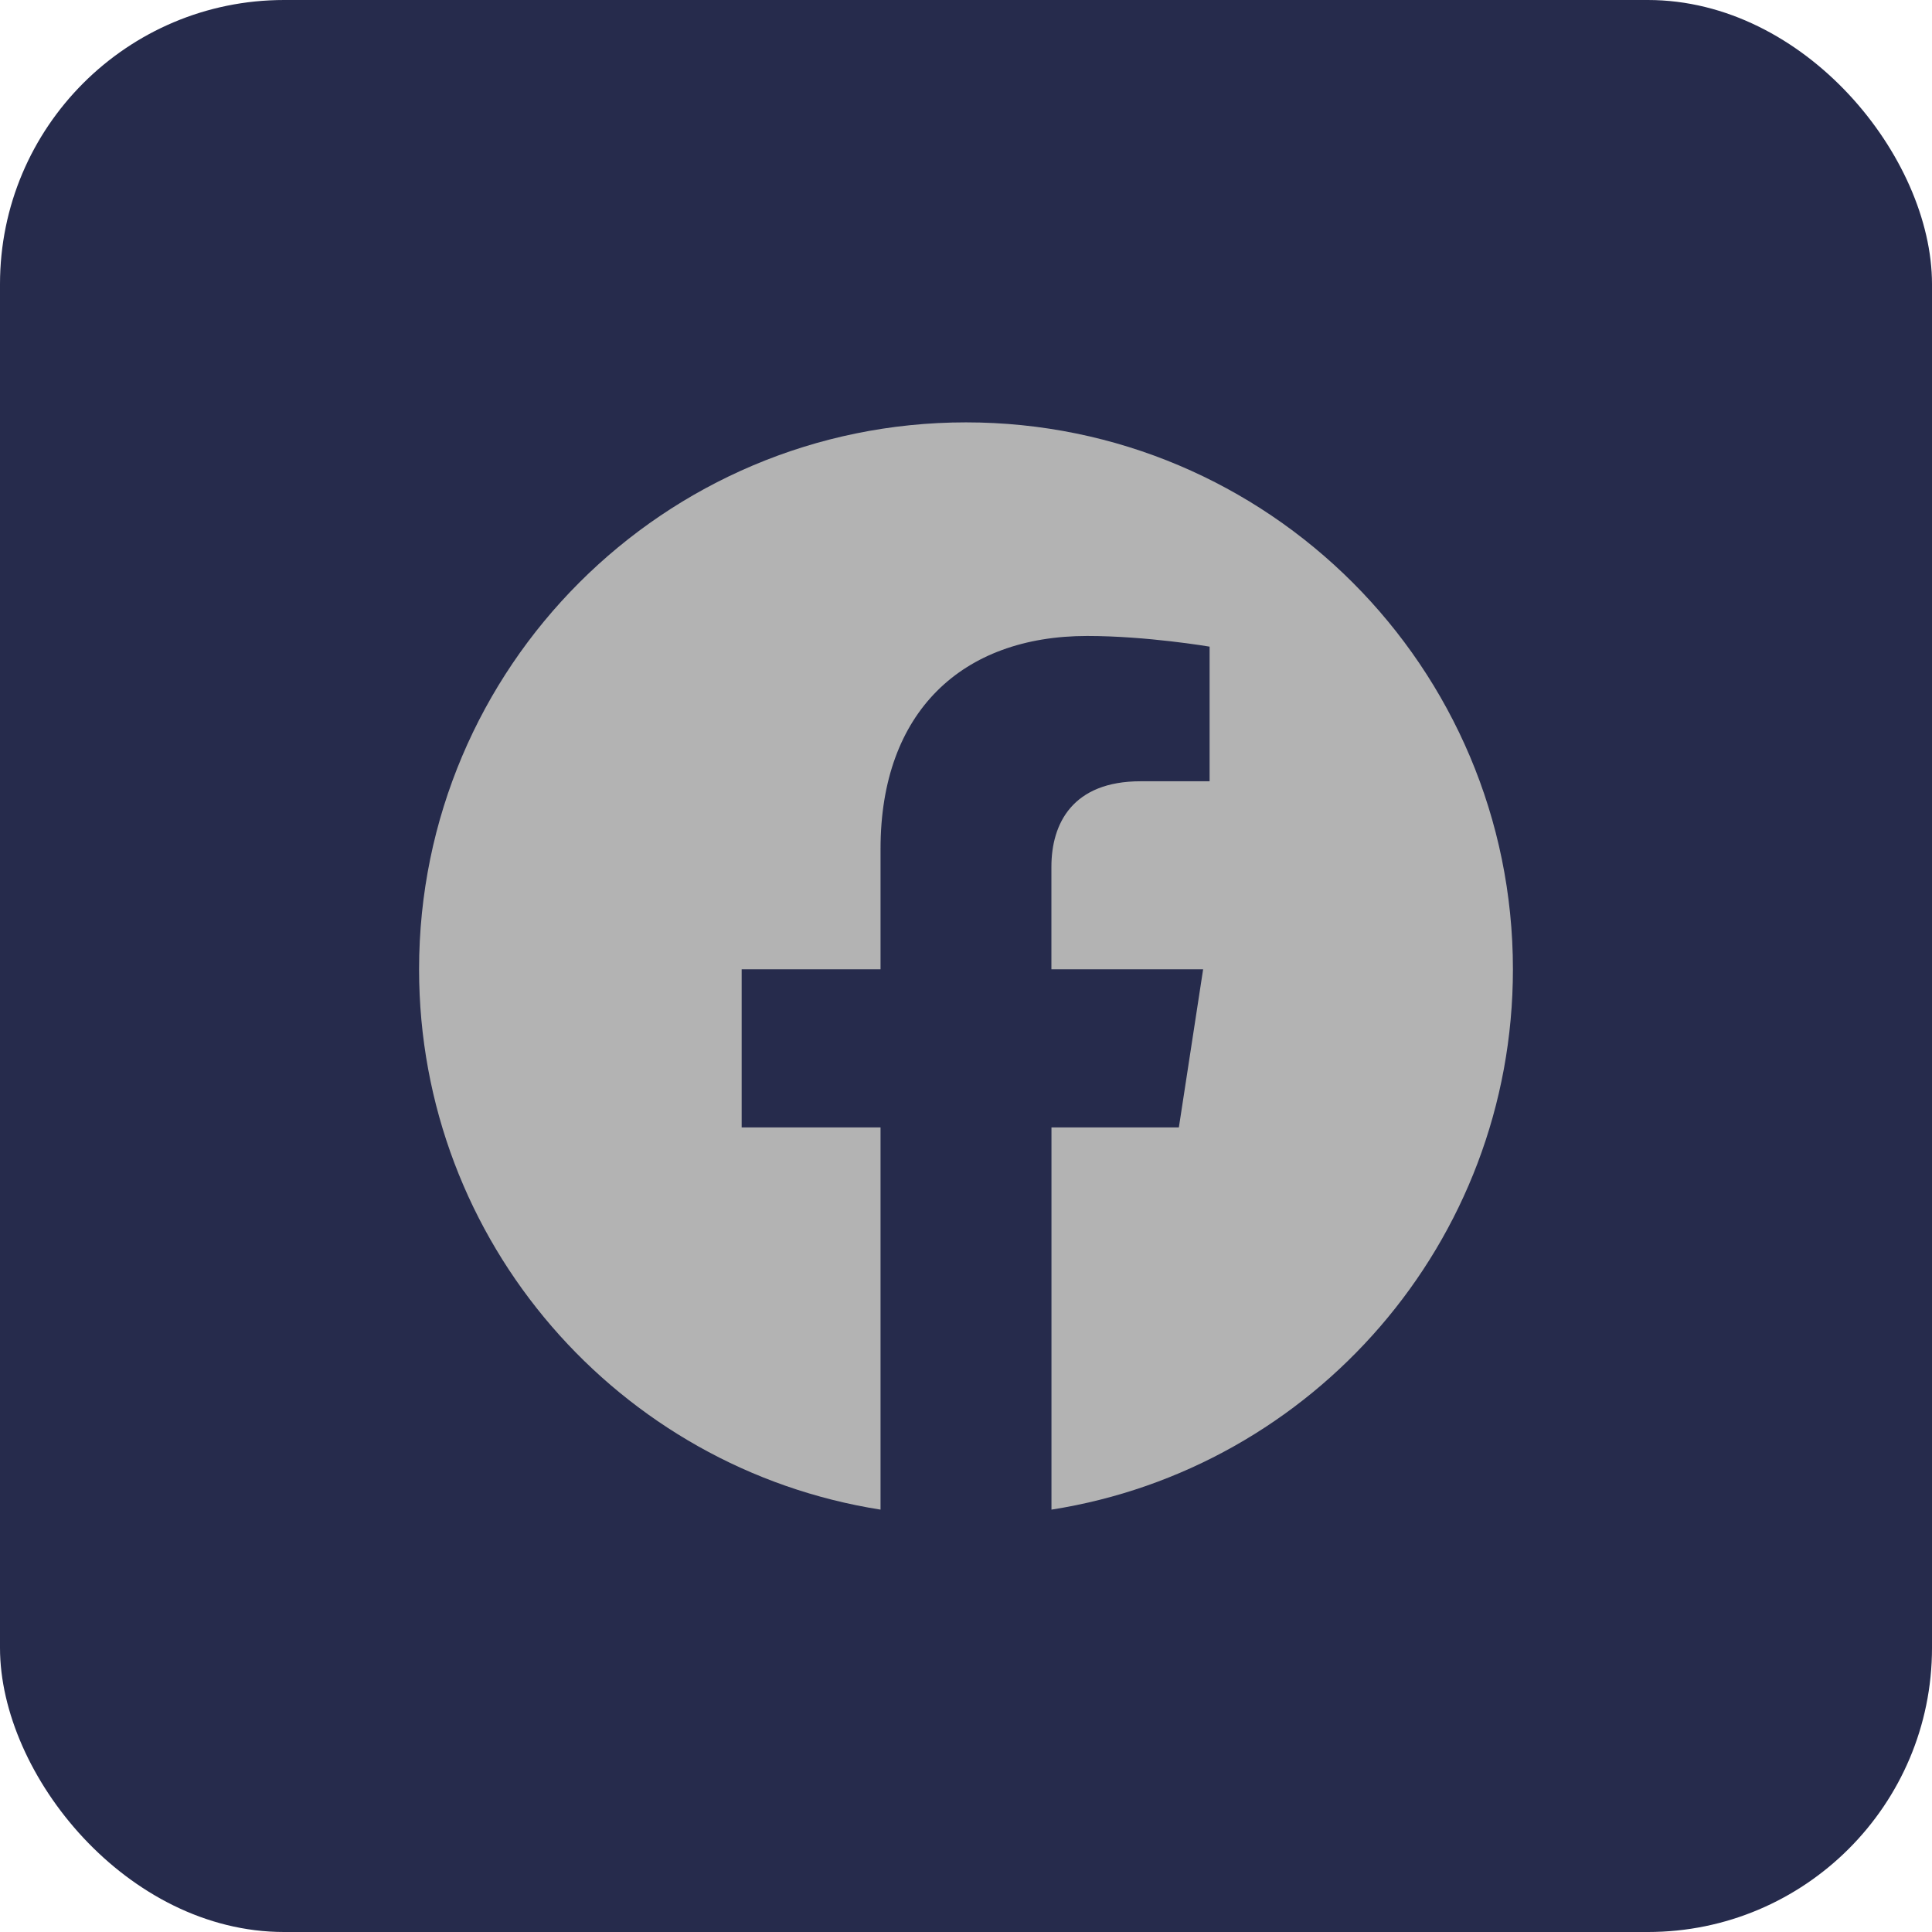
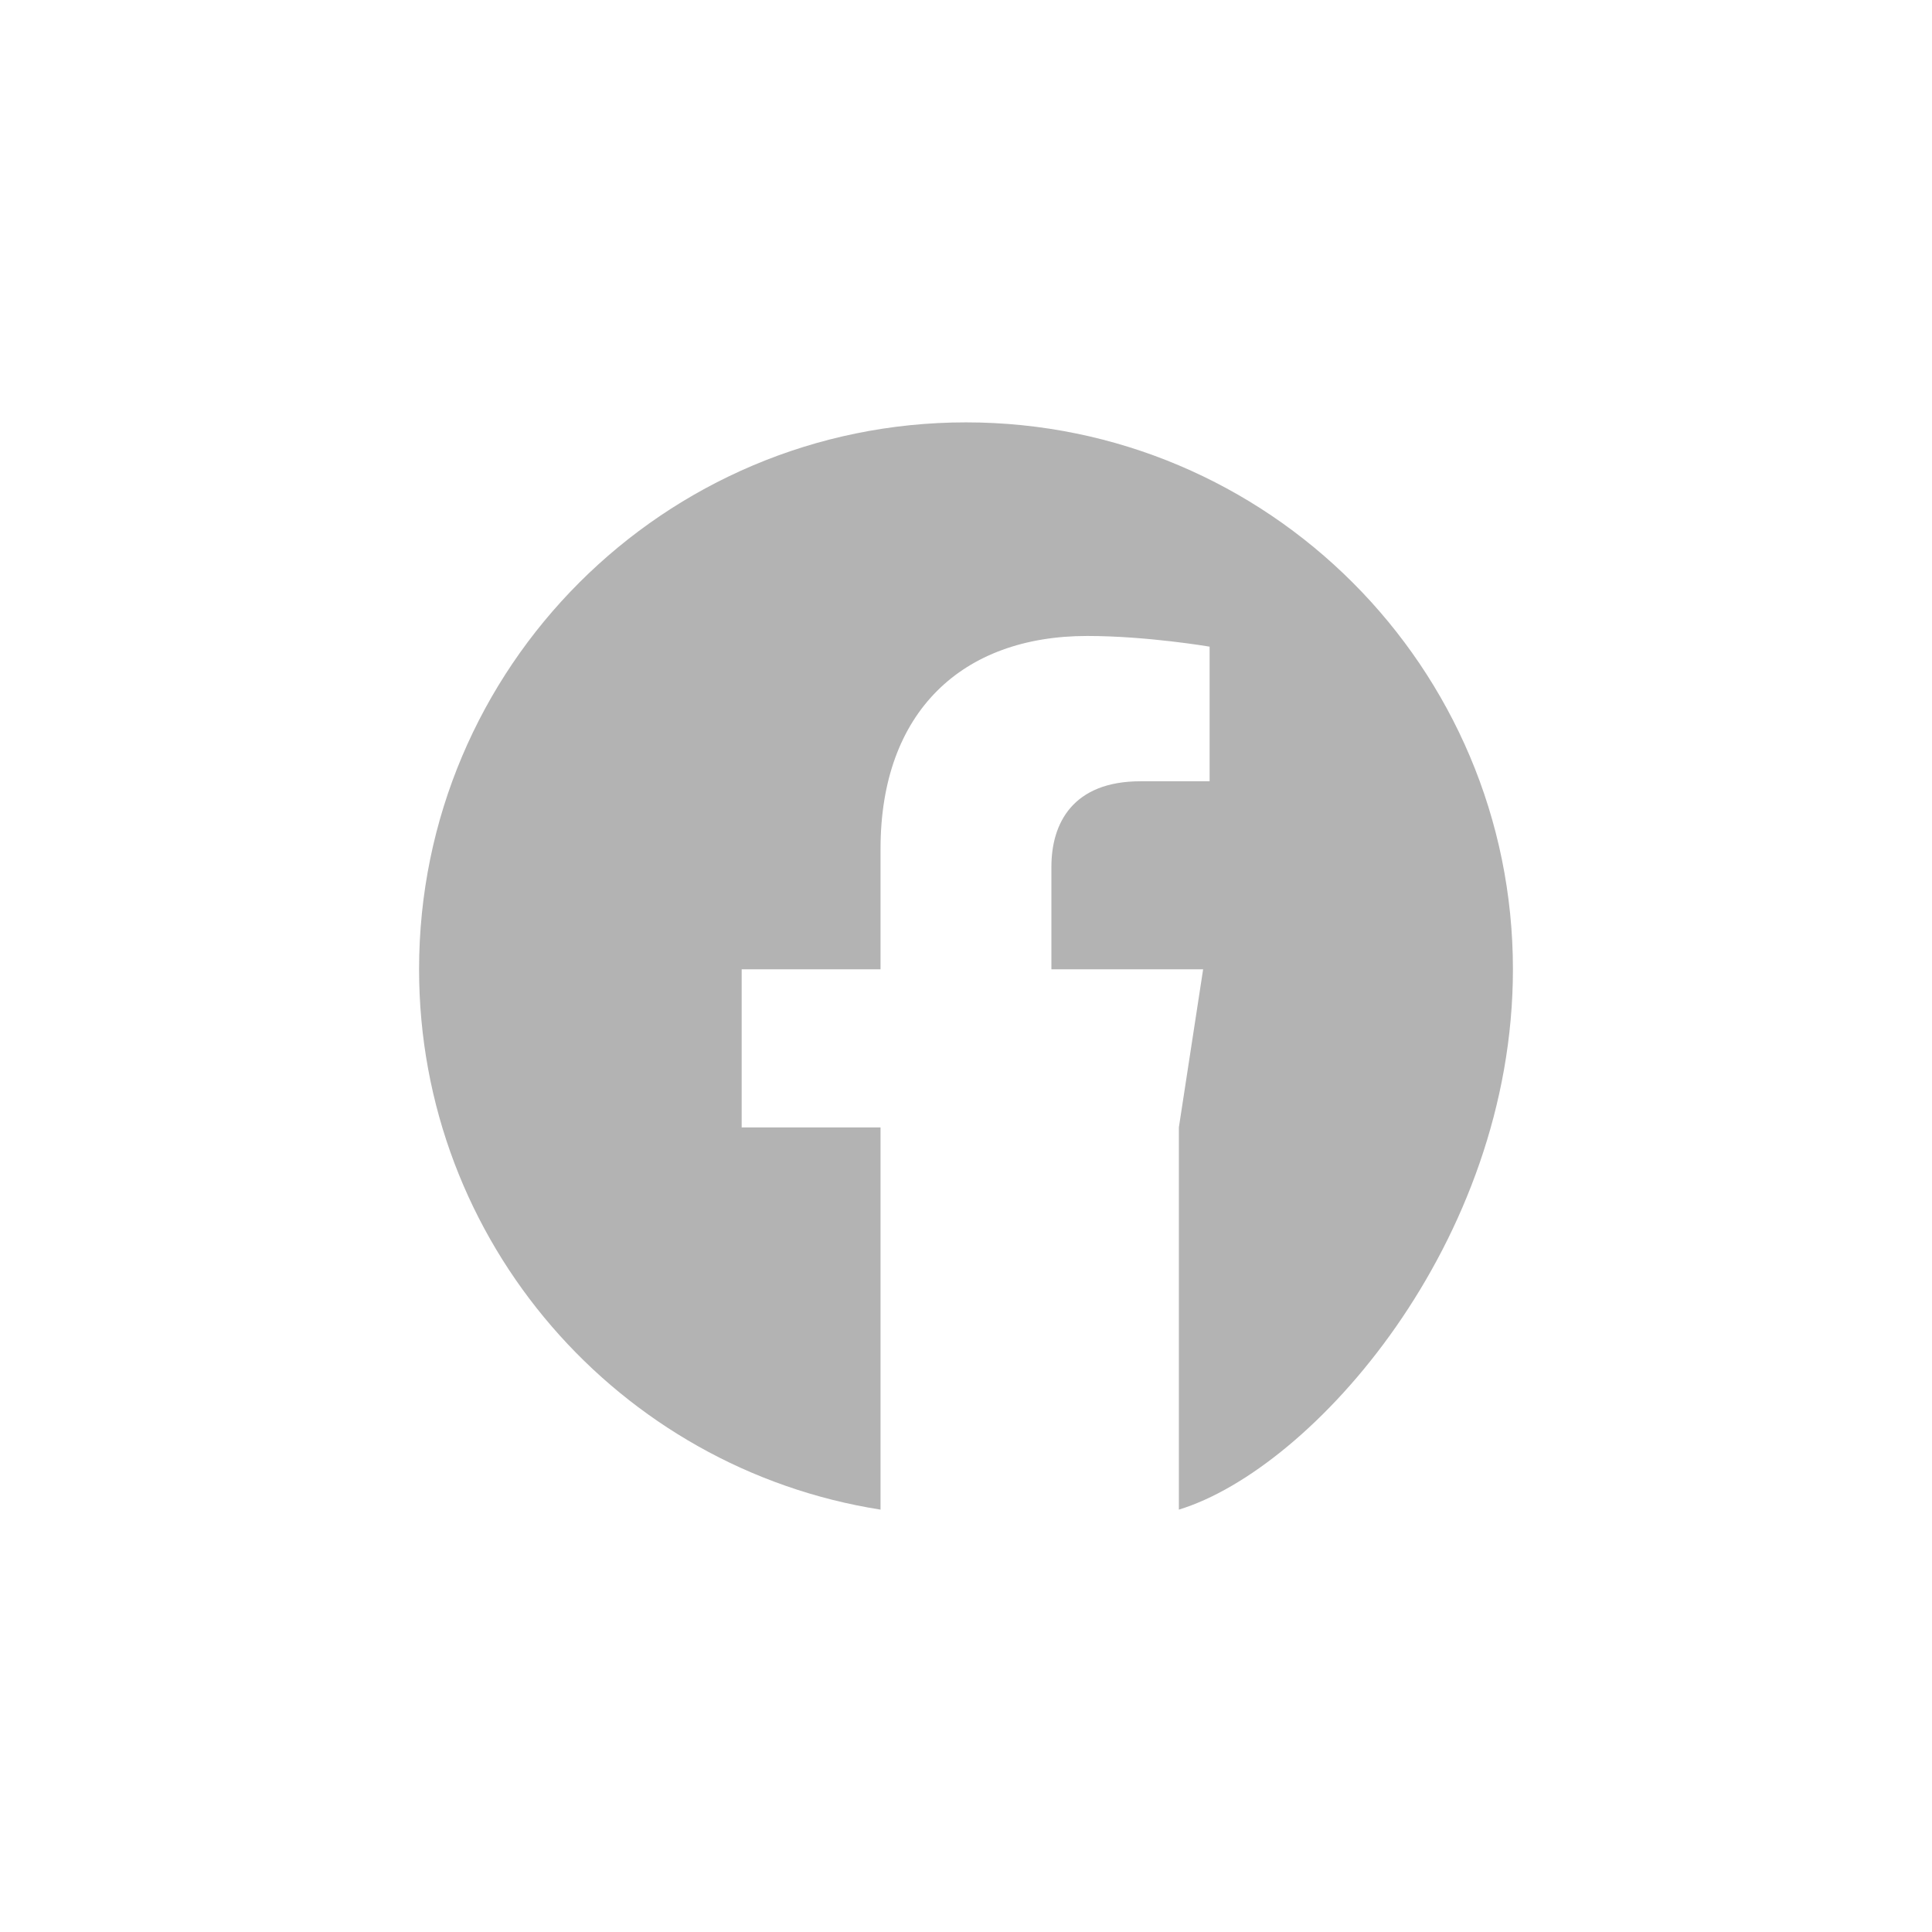
<svg xmlns="http://www.w3.org/2000/svg" width="34" height="34" viewBox="0 0 34 34" fill="none">
-   <rect width="34" height="34" rx="5" fill="#262B4C" />
-   <path fill-rule="evenodd" clip-rule="evenodd" d="M26.625 17.058C26.625 11.743 22.315 7.433 17 7.433C11.685 7.433 7.375 11.743 7.375 17.058C7.375 21.862 10.894 25.844 15.496 26.567V19.841H13.052V17.058H15.496V14.938C15.496 12.526 16.933 11.192 19.132 11.192C20.185 11.192 21.287 11.38 21.287 11.38V13.749H20.072C18.877 13.749 18.503 14.491 18.503 15.253V17.058H21.173L20.746 19.841H18.504V26.567C23.106 25.845 26.625 21.863 26.625 17.058Z" fill="#B3B3B3" />
+   <path fill-rule="evenodd" clip-rule="evenodd" d="M26.625 17.058C26.625 11.743 22.315 7.433 17 7.433C11.685 7.433 7.375 11.743 7.375 17.058C7.375 21.862 10.894 25.844 15.496 26.567V19.841H13.052V17.058H15.496V14.938C15.496 12.526 16.933 11.192 19.132 11.192C20.185 11.192 21.287 11.38 21.287 11.38V13.749H20.072C18.877 13.749 18.503 14.491 18.503 15.253V17.058H21.173L20.746 19.841V26.567C23.106 25.845 26.625 21.863 26.625 17.058Z" fill="#B3B3B3" />
</svg>